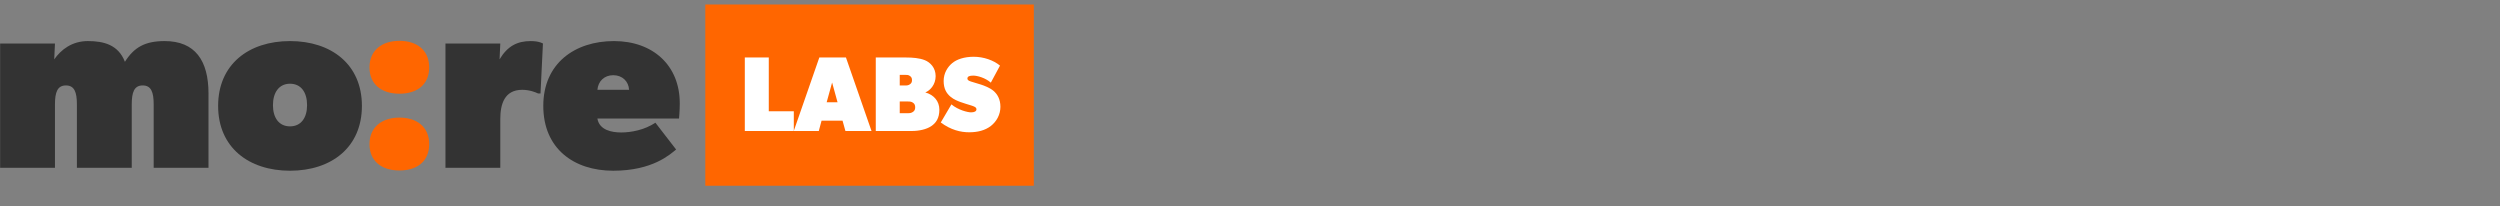
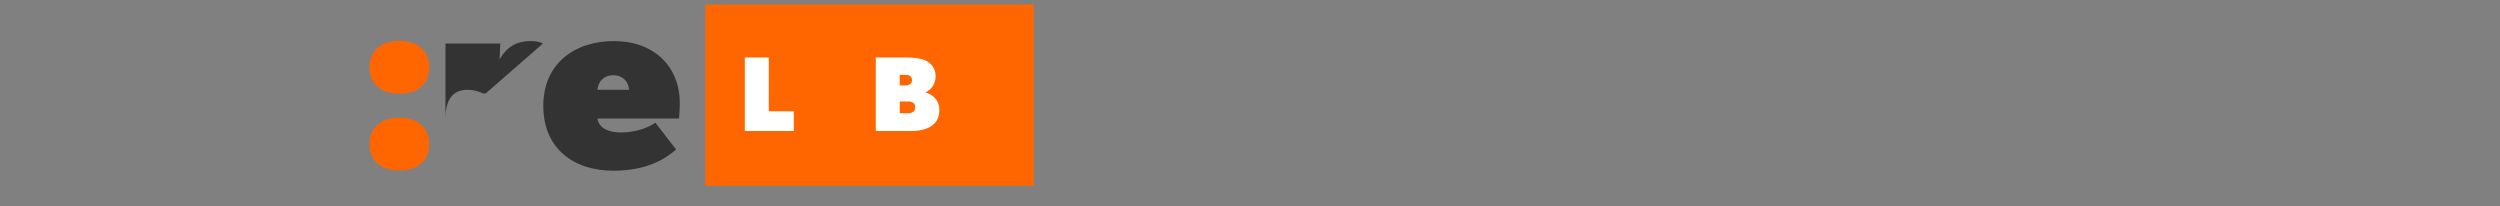
<svg xmlns="http://www.w3.org/2000/svg" xmlns:ns1="http://sodipodi.sourceforge.net/DTD/sodipodi-0.dtd" xmlns:ns2="http://www.inkscape.org/namespaces/inkscape" width="400" height="33" viewBox="0 0 400 33" fill="none" version="1.1" id="svg9" ns1:docname="Group 2279.svg" xml:space="preserve" ns2:export-filename="Group 2279b.svg" ns2:export-xdpi="96" ns2:export-ydpi="96">
  <rect x="0" y="0" width="400" height="33" fill="#808080" stroke="none" />
  <defs id="defs9" />
  <g style="fill:none" id="g9" transform="translate(0.02,-0.004)">
-     <path d="m 86.851,6.965 c 0,0 -0.586,-0.389 -1.95,-0.389 -2.144,0 -3.705,0.779 -4.991,2.924 l 0.116,-2.535 H 71.253 V 26.852 h 8.774 v -7.798 c 0,-2.379 0.662,-4.68 3.509,-4.68 1.17,0 2.144,0.39 2.535,0.586 h 0.39 L 86.85,6.965 Z m 21.891,9.554 c 0,-6.044 -4.289,-9.943 -10.528,-9.943 -6.239,0 -11.308,3.548 -11.308,10.372 0,6.824 4.874,10.372 11.191,10.372 6.317,0 9.085,-2.613 10.06,-3.393 l -3.314,-4.289 c -1.756,1.169 -3.9,1.56 -5.459,1.56 -1.559,0 -3.509,-0.39 -3.822,-2.223 h 13.063 c 0,0 0.118,-1.286 0.118,-2.457 m -8.111,-2.144 h -5.069 c 0.118,-1.364 1.091,-2.339 2.535,-2.339 1.444,0 2.456,0.975 2.535,2.339" fill="#333333" id="path1-7" />
+     <path d="m 86.851,6.965 c 0,0 -0.586,-0.389 -1.95,-0.389 -2.144,0 -3.705,0.779 -4.991,2.924 l 0.116,-2.535 H 71.253 V 26.852 v -7.798 c 0,-2.379 0.662,-4.68 3.509,-4.68 1.17,0 2.144,0.39 2.535,0.586 h 0.39 L 86.85,6.965 Z m 21.891,9.554 c 0,-6.044 -4.289,-9.943 -10.528,-9.943 -6.239,0 -11.308,3.548 -11.308,10.372 0,6.824 4.874,10.372 11.191,10.372 6.317,0 9.085,-2.613 10.06,-3.393 l -3.314,-4.289 c -1.756,1.169 -3.9,1.56 -5.459,1.56 -1.559,0 -3.509,-0.39 -3.822,-2.223 h 13.063 c 0,0 0.118,-1.286 0.118,-2.457 m -8.111,-2.144 h -5.069 c 0.118,-1.364 1.091,-2.339 2.535,-2.339 1.444,0 2.456,0.975 2.535,2.339" fill="#333333" id="path1-7" />
    <path d="m 68.651,10.786 c 0,-2.73 -1.95,-4.251 -4.756,-4.251 -2.807,0 -4.797,1.522 -4.797,4.251 0,2.729 1.95,4.211 4.797,4.211 2.847,0 4.756,-1.482 4.756,-4.211 z m 0,12.282 c 0,-2.73 -1.95,-4.25 -4.756,-4.25 -2.807,0 -4.797,1.52 -4.797,4.25 0,2.729 1.95,4.212 4.797,4.212 2.847,0 4.756,-1.482 4.756,-4.212 z" fill="#ff6600" id="path2-9" />
-     <path d="M 33.34,26.853 V 14.959 c 0,-5.263 -2.144,-8.383 -7.019,-8.383 -3.119,0 -4.875,0.975 -6.356,3.315 -1.053,-2.73 -3.392,-3.315 -5.927,-3.315 -2.534,0 -4.289,1.365 -5.382,2.925 L 8.773,6.965 H 0 V 26.853 H 8.774 V 16.715 c 0,-1.95 0.39,-3.041 1.755,-3.041 1.365,0 1.755,1.091 1.755,3.041 v 10.138 h 8.775 V 16.715 c 0,-1.95 0.389,-3.041 1.755,-3.041 1.366,0 1.755,1.091 1.755,3.041 v 10.138 h 8.774 z m 24.546,-9.905 c 0,-6.629 -4.875,-10.372 -11.503,-10.372 -6.628,0 -11.503,3.744 -11.503,10.372 0,6.628 4.875,10.372 11.503,10.372 6.628,0 11.503,-3.744 11.503,-10.372 z M 49.112,16.831 c 0,2.029 -0.974,3.392 -2.73,3.392 -1.756,0 -2.73,-1.364 -2.73,-3.392 0,-2.029 0.975,-3.432 2.73,-3.432 1.755,0 2.73,1.365 2.73,3.432 z" fill="#333333" id="path3-6" />
    <path d="M 165.391,0.723 H 112.828 V 29.723 h 52.563 z" fill="#ff6600" id="path4-8" />
-     <path d="m 160.047,17.094 c 0,1.227 -0.596,2.335 -1.534,3.068 -0.937,0.716 -2.113,1.006 -3.477,1.006 -1.363,0 -2.931,-0.375 -4.533,-1.568 l 1.704,-2.897 c 1.091,0.92 2.625,1.278 3.136,1.278 0.511,0 0.869,-0.153 0.869,-0.494 0,-0.341 -0.426,-0.477 -0.852,-0.614 -0.426,-0.119 -1.363,-0.426 -1.704,-0.545 -0.341,-0.136 -1.023,-0.358 -1.619,-0.869 -0.597,-0.511 -1.074,-1.227 -1.074,-2.505 0,-1.278 0.665,-2.267 1.364,-2.846 0.715,-0.597 1.891,-1.023 3.459,-1.023 1.568,0 3.17,0.562 4.193,1.415 l -1.466,2.727 c -0.886,-0.784 -2.181,-1.125 -2.795,-1.125 -0.613,0 -0.954,0.119 -0.954,0.477 0,0.341 0.545,0.46 0.818,0.545 0.272,0.085 0.988,0.29 1.397,0.426 0.409,0.136 1.364,0.477 1.96,0.989 0.597,0.511 1.108,1.312 1.108,2.556 z" fill="#ffffff" id="path5-2" />
    <path d="m 150.279,17.554 c 0,1.363 -0.545,2.13 -1.312,2.642 -0.767,0.511 -1.96,0.767 -3.068,0.767 h -5.795 V 9.203 h 4.858 c 1.022,0 2.13,0.085 2.982,0.426 0.852,0.341 1.739,1.193 1.739,2.557 0,1.363 -0.887,2.301 -1.653,2.607 1.363,0.375 2.249,1.398 2.249,2.761 z m -4.38,-4.721 c 0,-0.307 -0.085,-0.511 -0.341,-0.682 -0.255,-0.171 -0.426,-0.171 -0.852,-0.171 h -0.767 v 1.704 h 0.767 c 0.426,0 0.597,-0.017 0.852,-0.187 0.256,-0.171 0.341,-0.375 0.341,-0.665 z m 0.511,4.346 c 0,-0.307 -0.085,-0.562 -0.34,-0.733 -0.256,-0.17 -0.427,-0.204 -0.853,-0.204 h -1.278 v 1.875 h 1.278 c 0.426,0 0.597,-0.051 0.853,-0.222 0.255,-0.17 0.34,-0.426 0.34,-0.716 z" fill="#ffffff" id="path6-9" />
-     <path d="m 135.333,9.203 4.09,11.76 h -4.176 l -0.46,-1.653 h -3.357 l -0.443,1.653 h -4.006 l 4.091,-11.76 z m -3.085,7.158 h 1.738 l -0.869,-3.153 z" fill="#ffffff" id="path7-5" />
    <path d="m 126.99,17.81 v 3.153 h -7.84 V 9.203 h 3.835 v 8.607 z" fill="#ffffff" id="path8-5" />
  </g>
</svg>